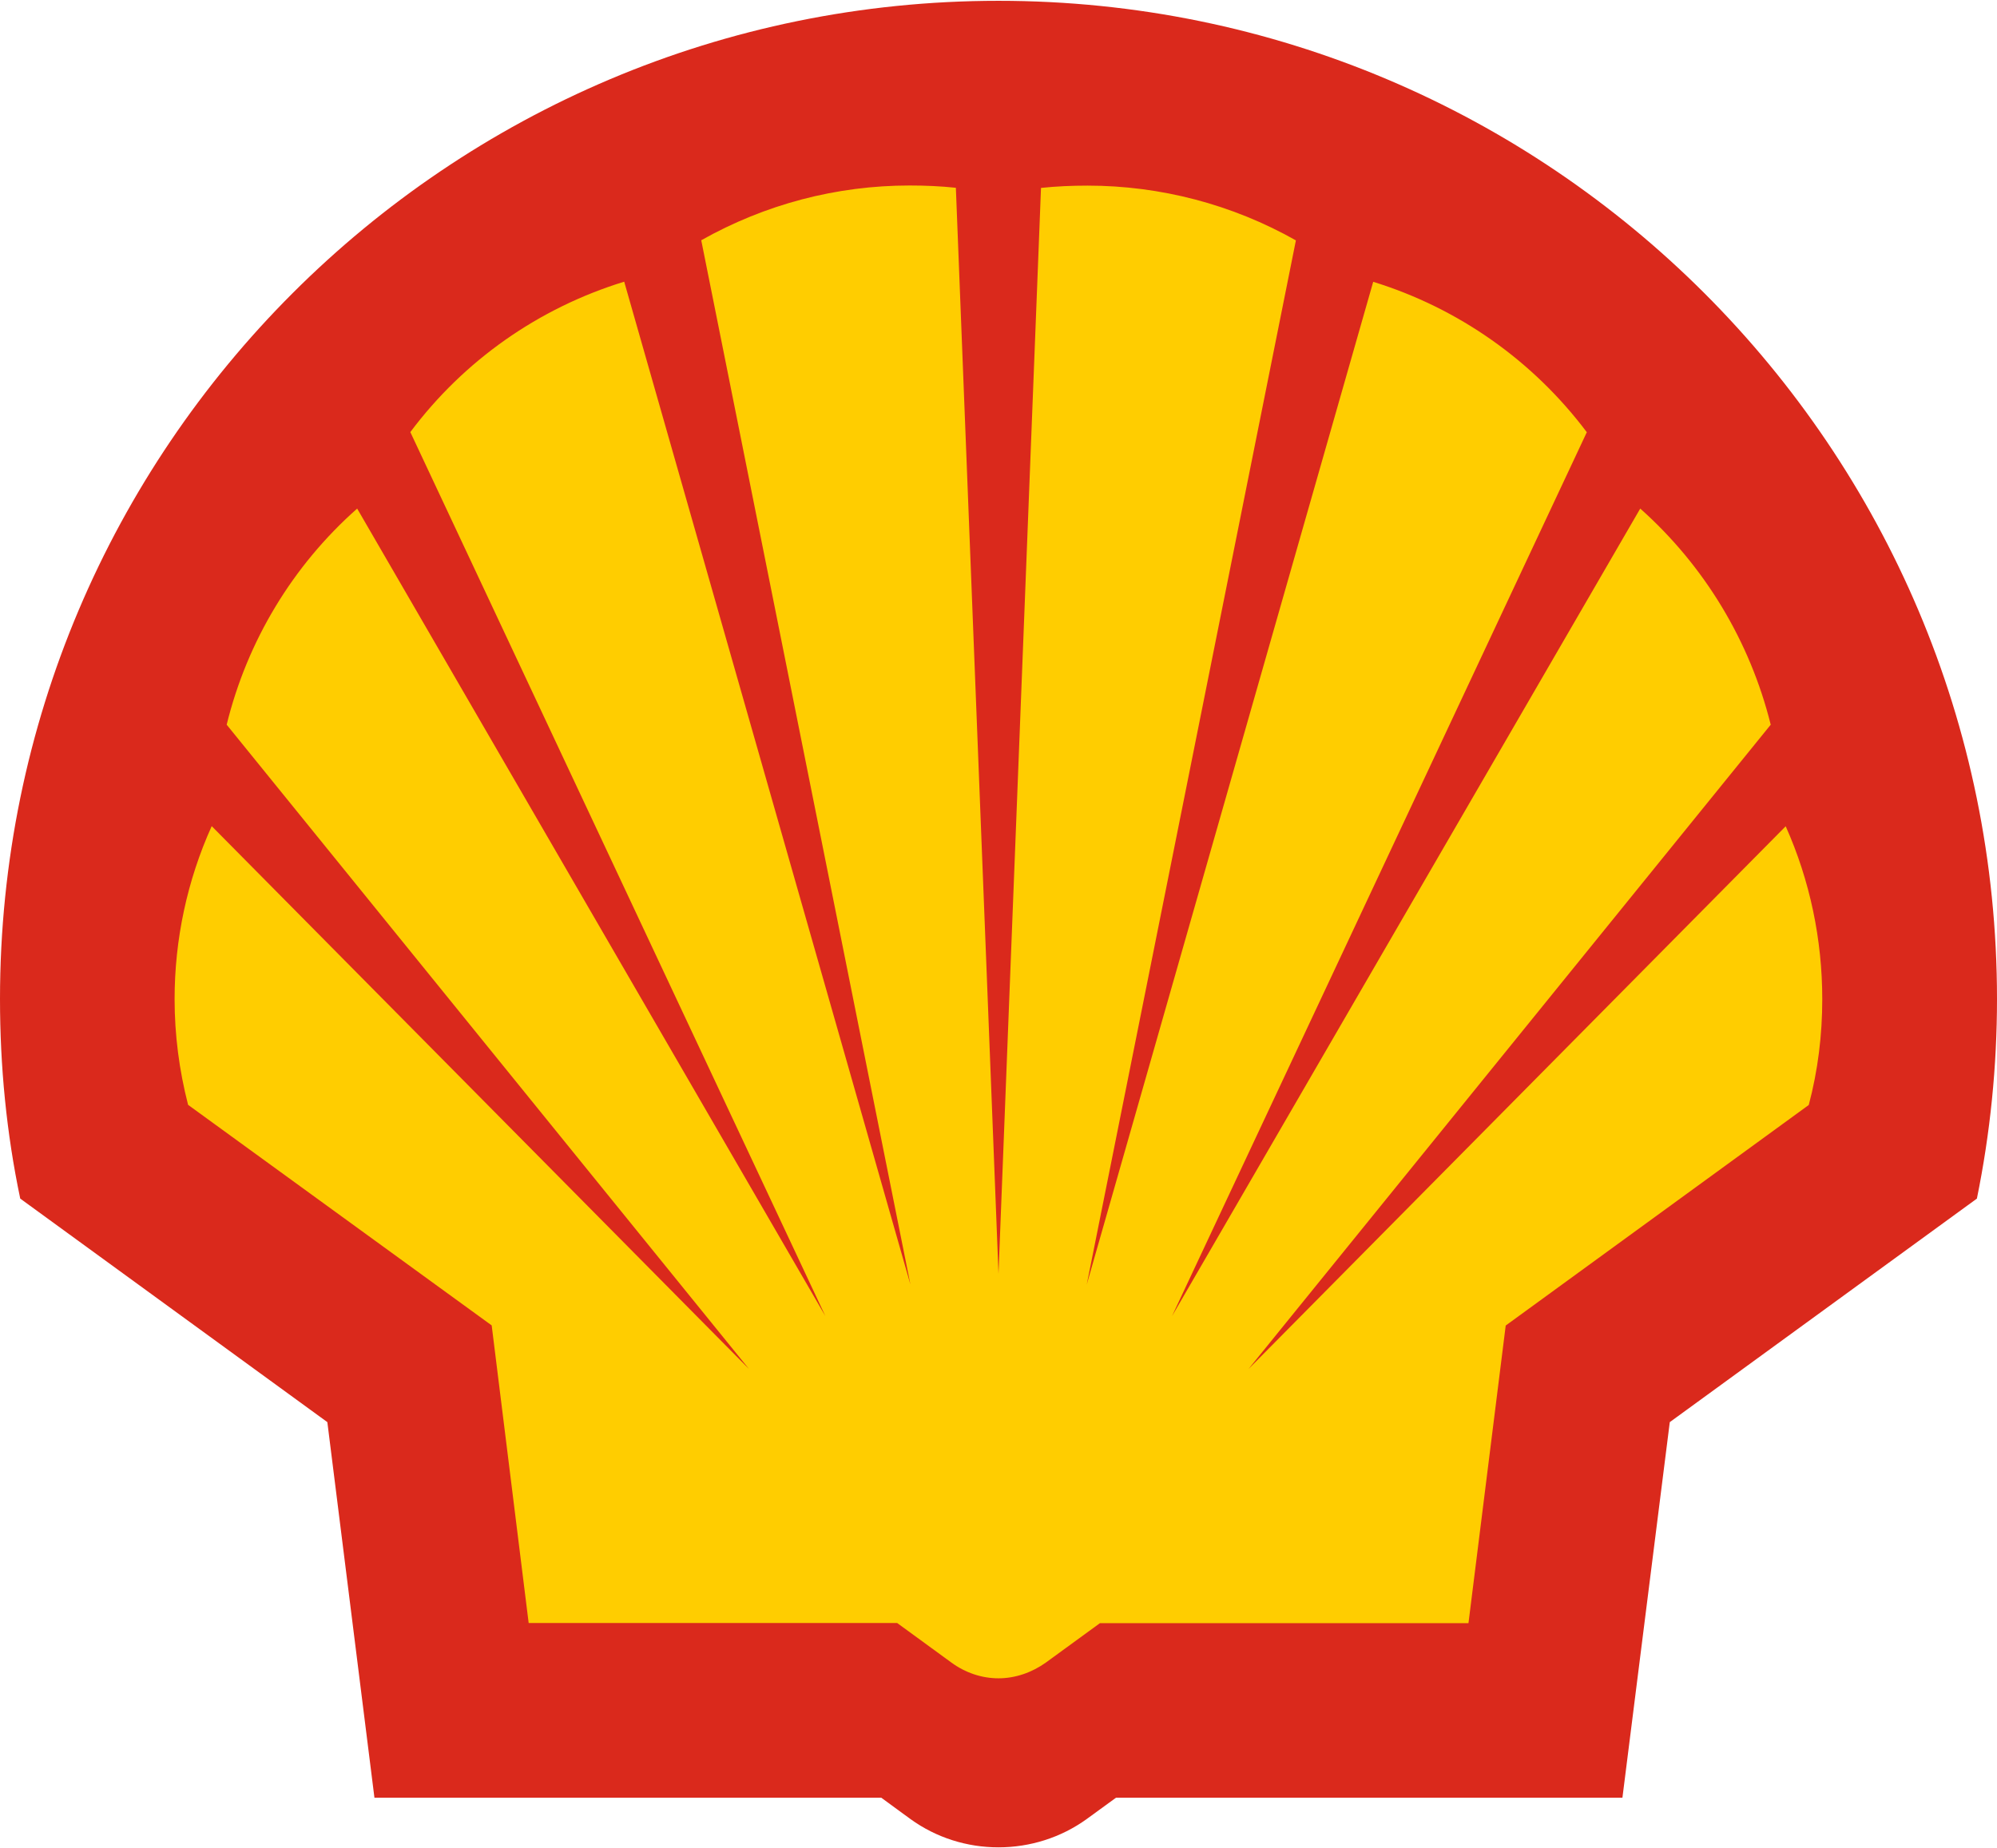
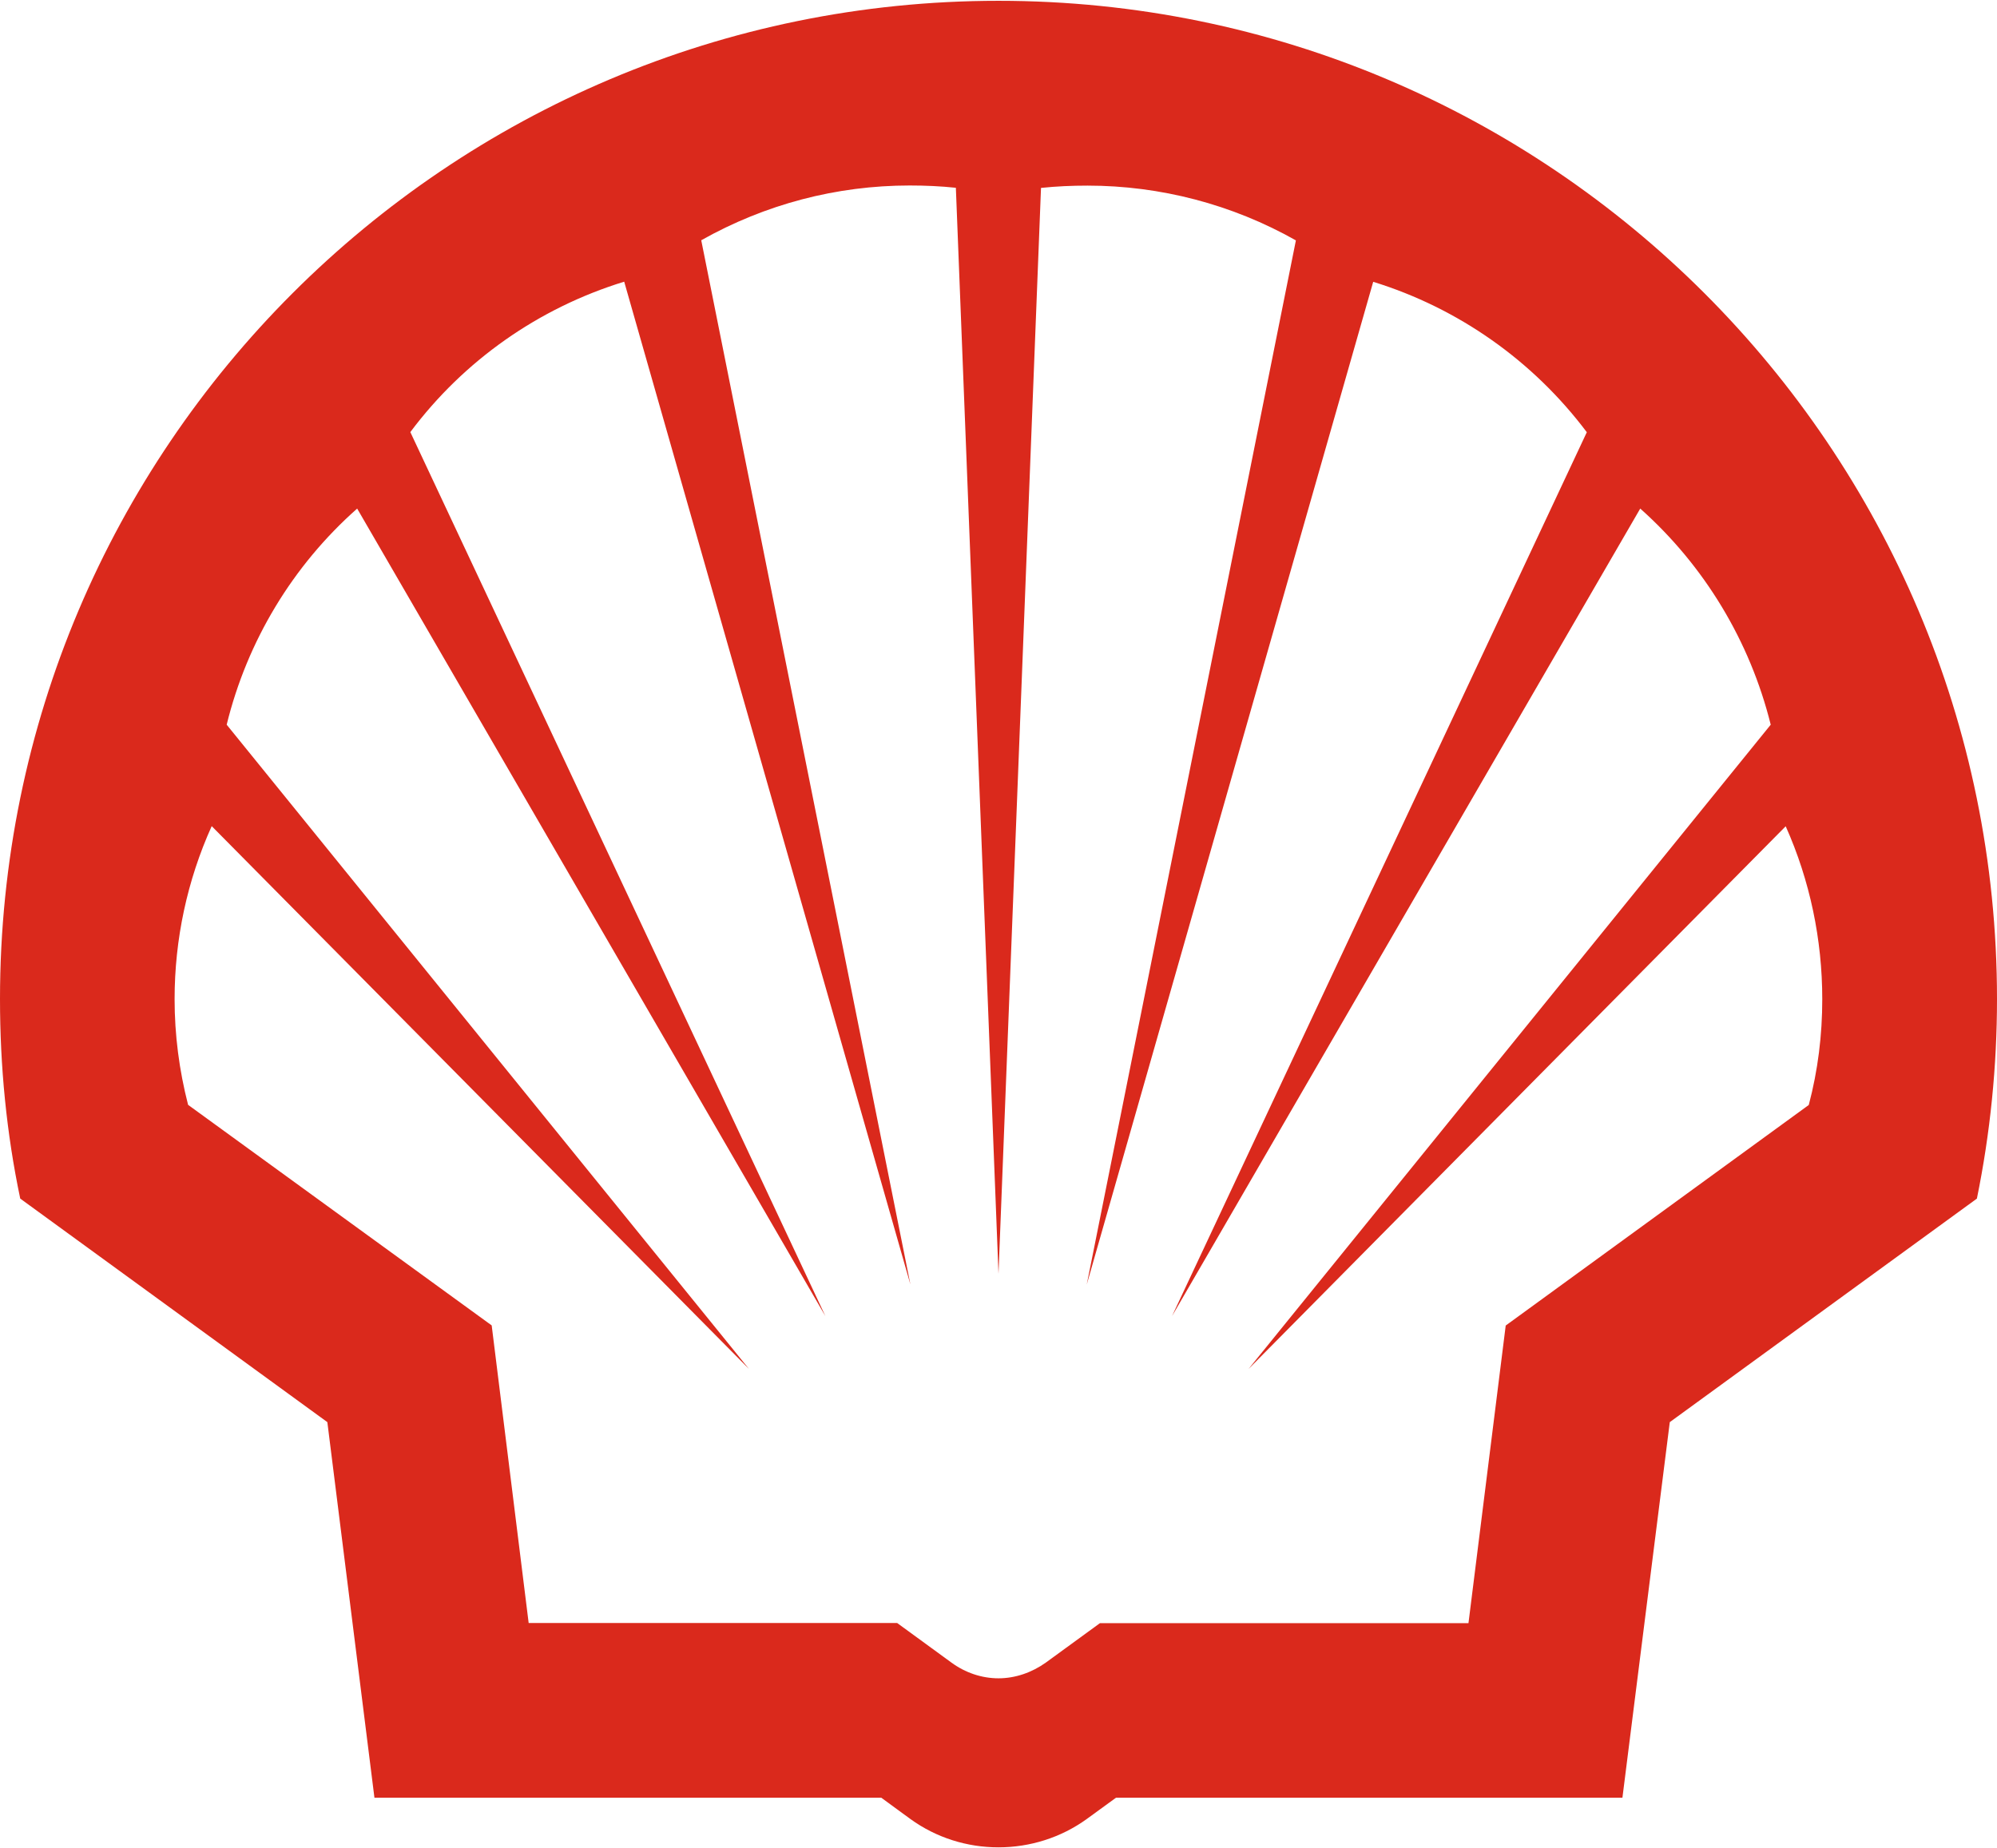
<svg xmlns="http://www.w3.org/2000/svg" version="1.2" viewBox="0 0 1628 1507">
-   <path fill="#ffcd00" d="M814.11 1444.41c-12.98 0-25.3-3.96-35.64-11.44l-39.82-29.15H359.92l-34.98-278.52L72.71 941.71C65.56 900.57 61.93 858 61.93 814.77 61.93 399.96 399.3 62.7 814.11 62.7c414.7 0 752.07 337.37 752.07 752.07 0 42.35-3.63 85.03-10.78 127.05l-252.12 183.59-35.09 278.52H889.57l-40.04 29.48c-9.79 7.04-22.55 11-35.42 11Z" />
  <path fill="#da291c" fill-rule="evenodd" d="M718.41 1465.86H305.25l-38.39-306.24L16.5 977.35C5.28 924 0 869.44 0 814.66 0 365.2 364.65.66 814 .66s814 364.54 814 814c0 54.78-5.5 109.34-16.39 162.69l-250.36 182.27-38.61 306.24H909.81l-23.87 17.38c-21.01 15.18-46.31 23.1-71.94 23.1-25.63 0-50.71-7.81-71.83-23.1l-23.76-17.38Zm57.31-110.11c11.11 8.14 24.53 12.76 38.28 12.76s27.17-4.73 38.5-12.76l44.22-32.23h300.41l30.36-242.66 247.06-179.85c7.48-28.27 11-56.98 11-86.24 0-48.62-10.01-96.69-29.81-141.02l-437.91 442.53 425.7-525.36c-16.94-68.2-54.12-129.69-106.37-176.22l-381.7 658.46 338.14-720.72c-43.78-58.3-104.72-101.2-174.13-122.65l-233.53 817.63 170.5-851.4c-51.92-29.37-110.55-44.66-169.84-44.66-12.87 0-25.3.55-37.95 1.87L814 1038.62l-34.76-885.5c-12.43-1.32-24.97-1.87-37.62-1.87-59.73 0-117.81 15.29-169.95 44.66l170.5 851.4-233.31-817.63c-69.74 21.45-130.68 64.24-174.35 122.65l338.36 720.83-381.7-658.46c-52.58 46.53-89.65 108.02-106.37 176.22l425.7 525.25-437.91-442.53c-20.02 44.33-30.25 92.4-30.25 141.02 0 29.26 3.74 57.97 11 86.24l247.5 179.85 30.14 242.66h300.41l44.33 32.34Z" />
</svg>